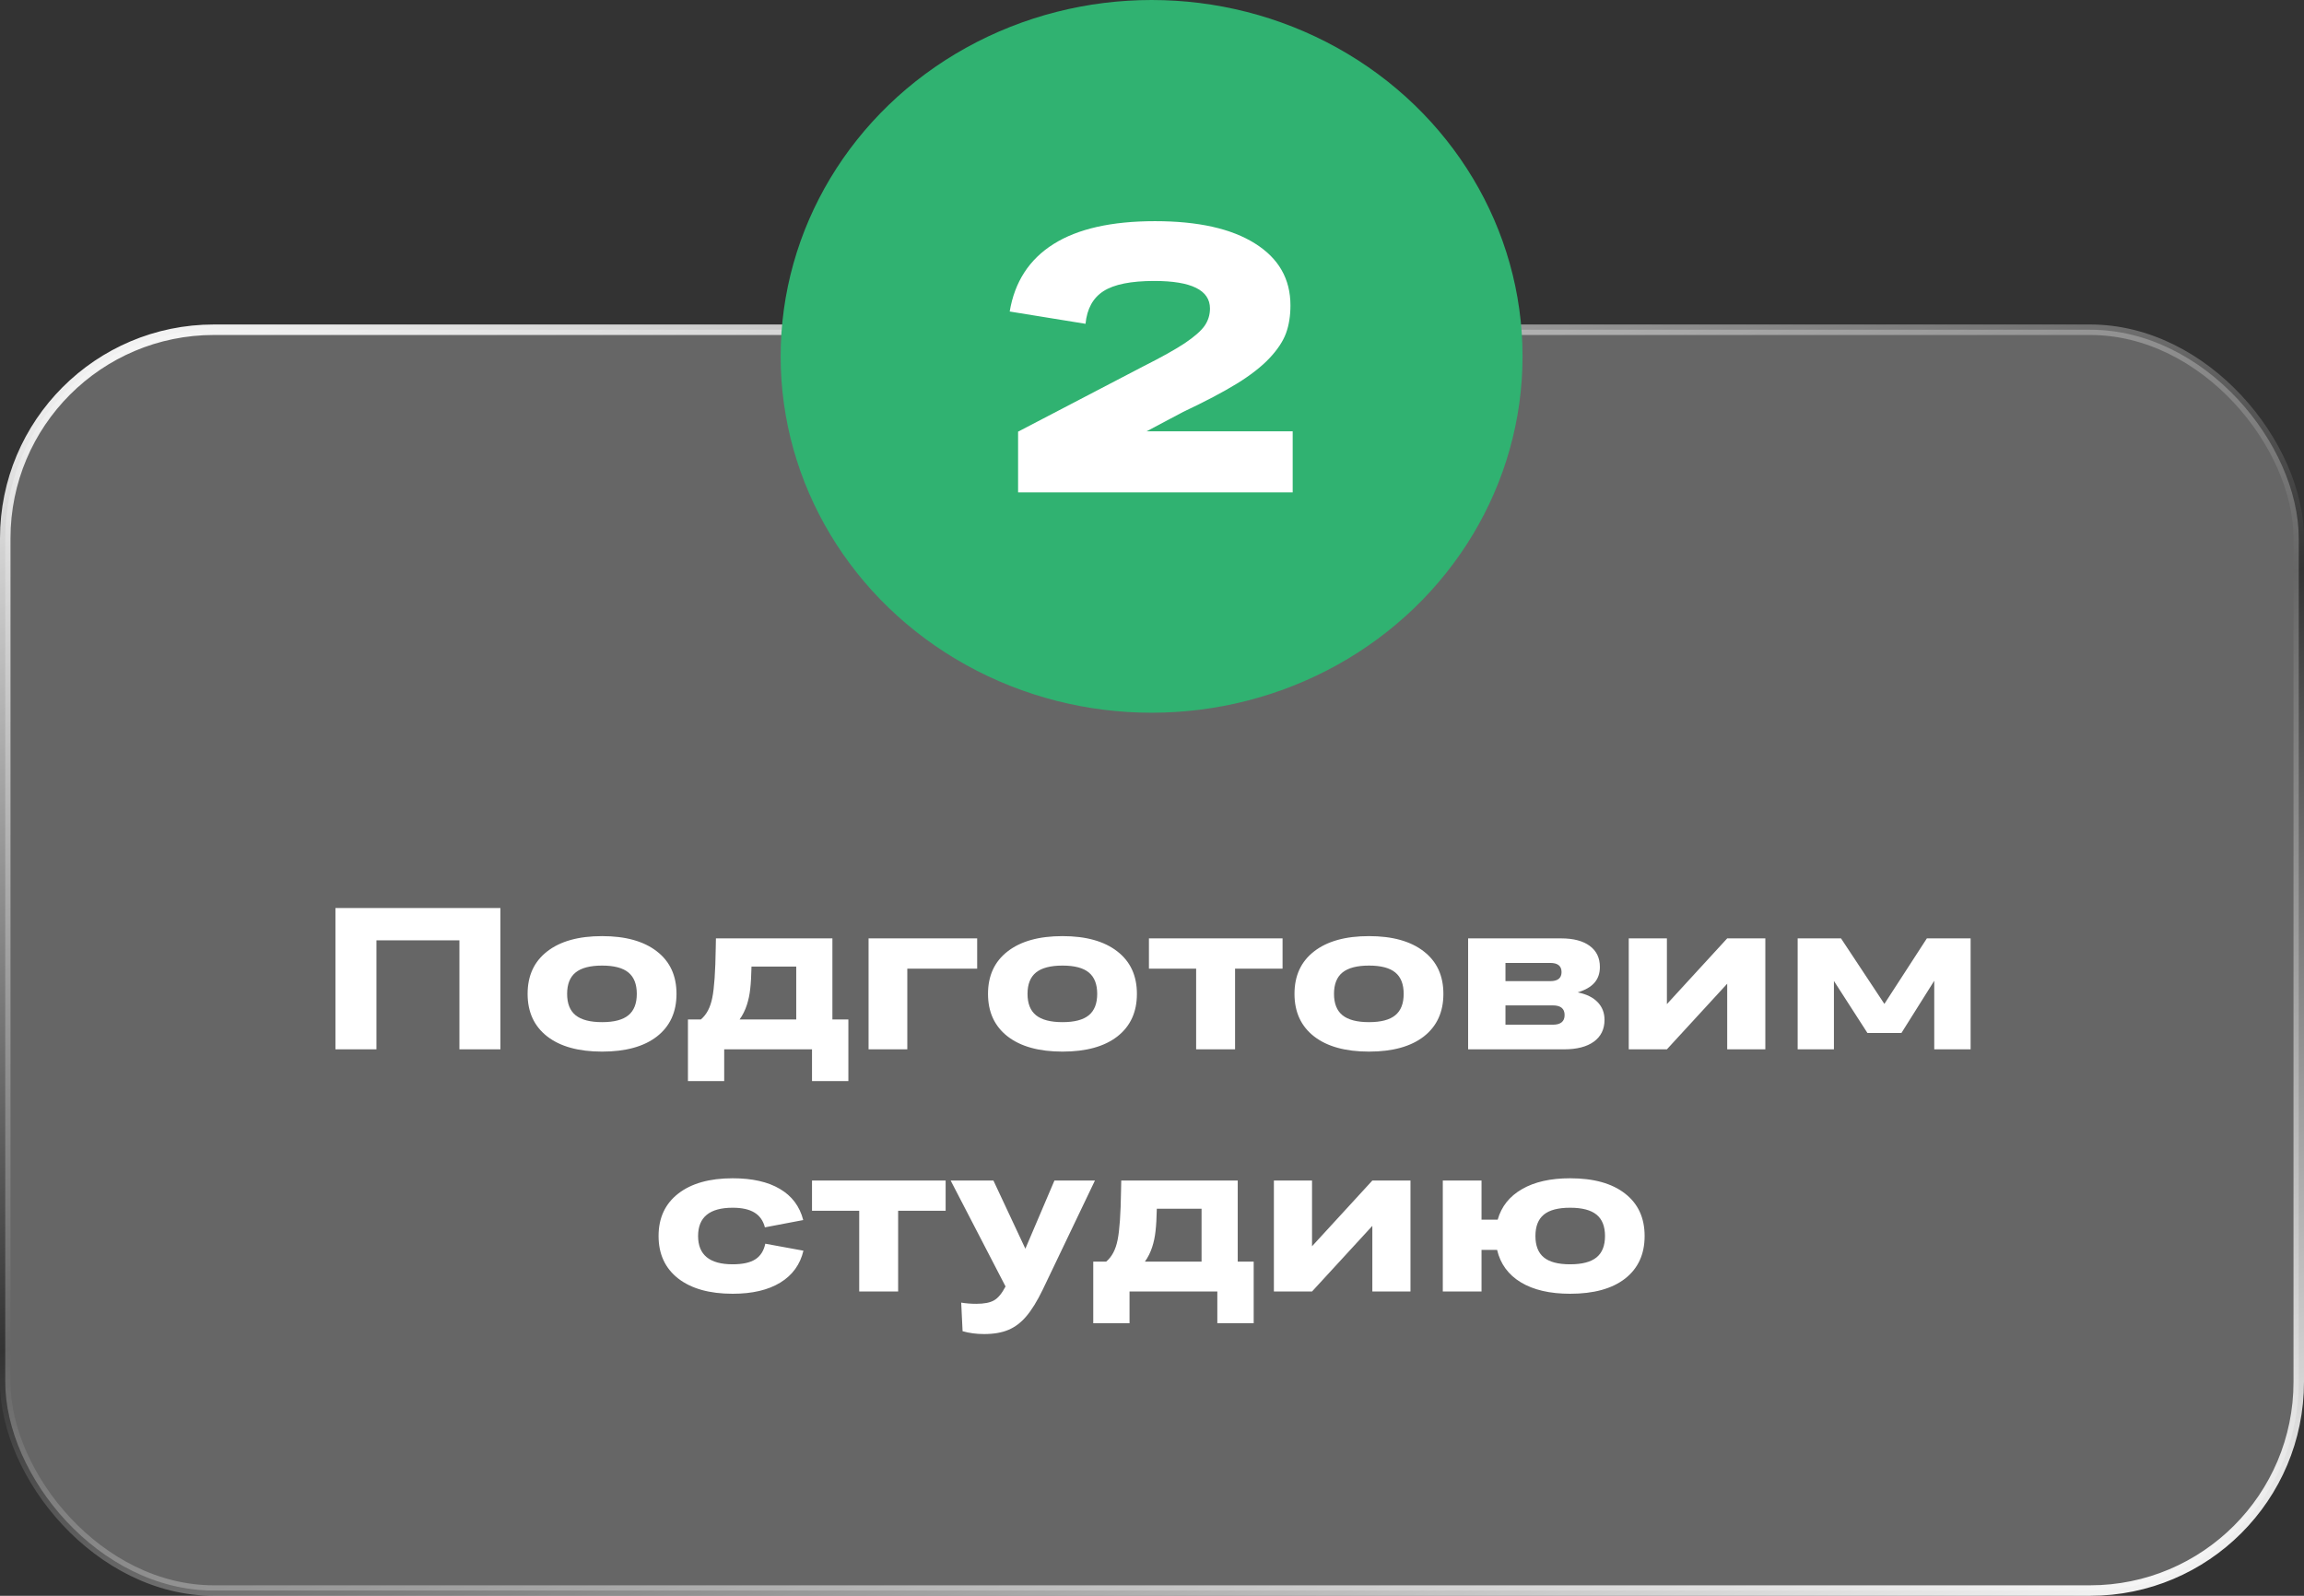
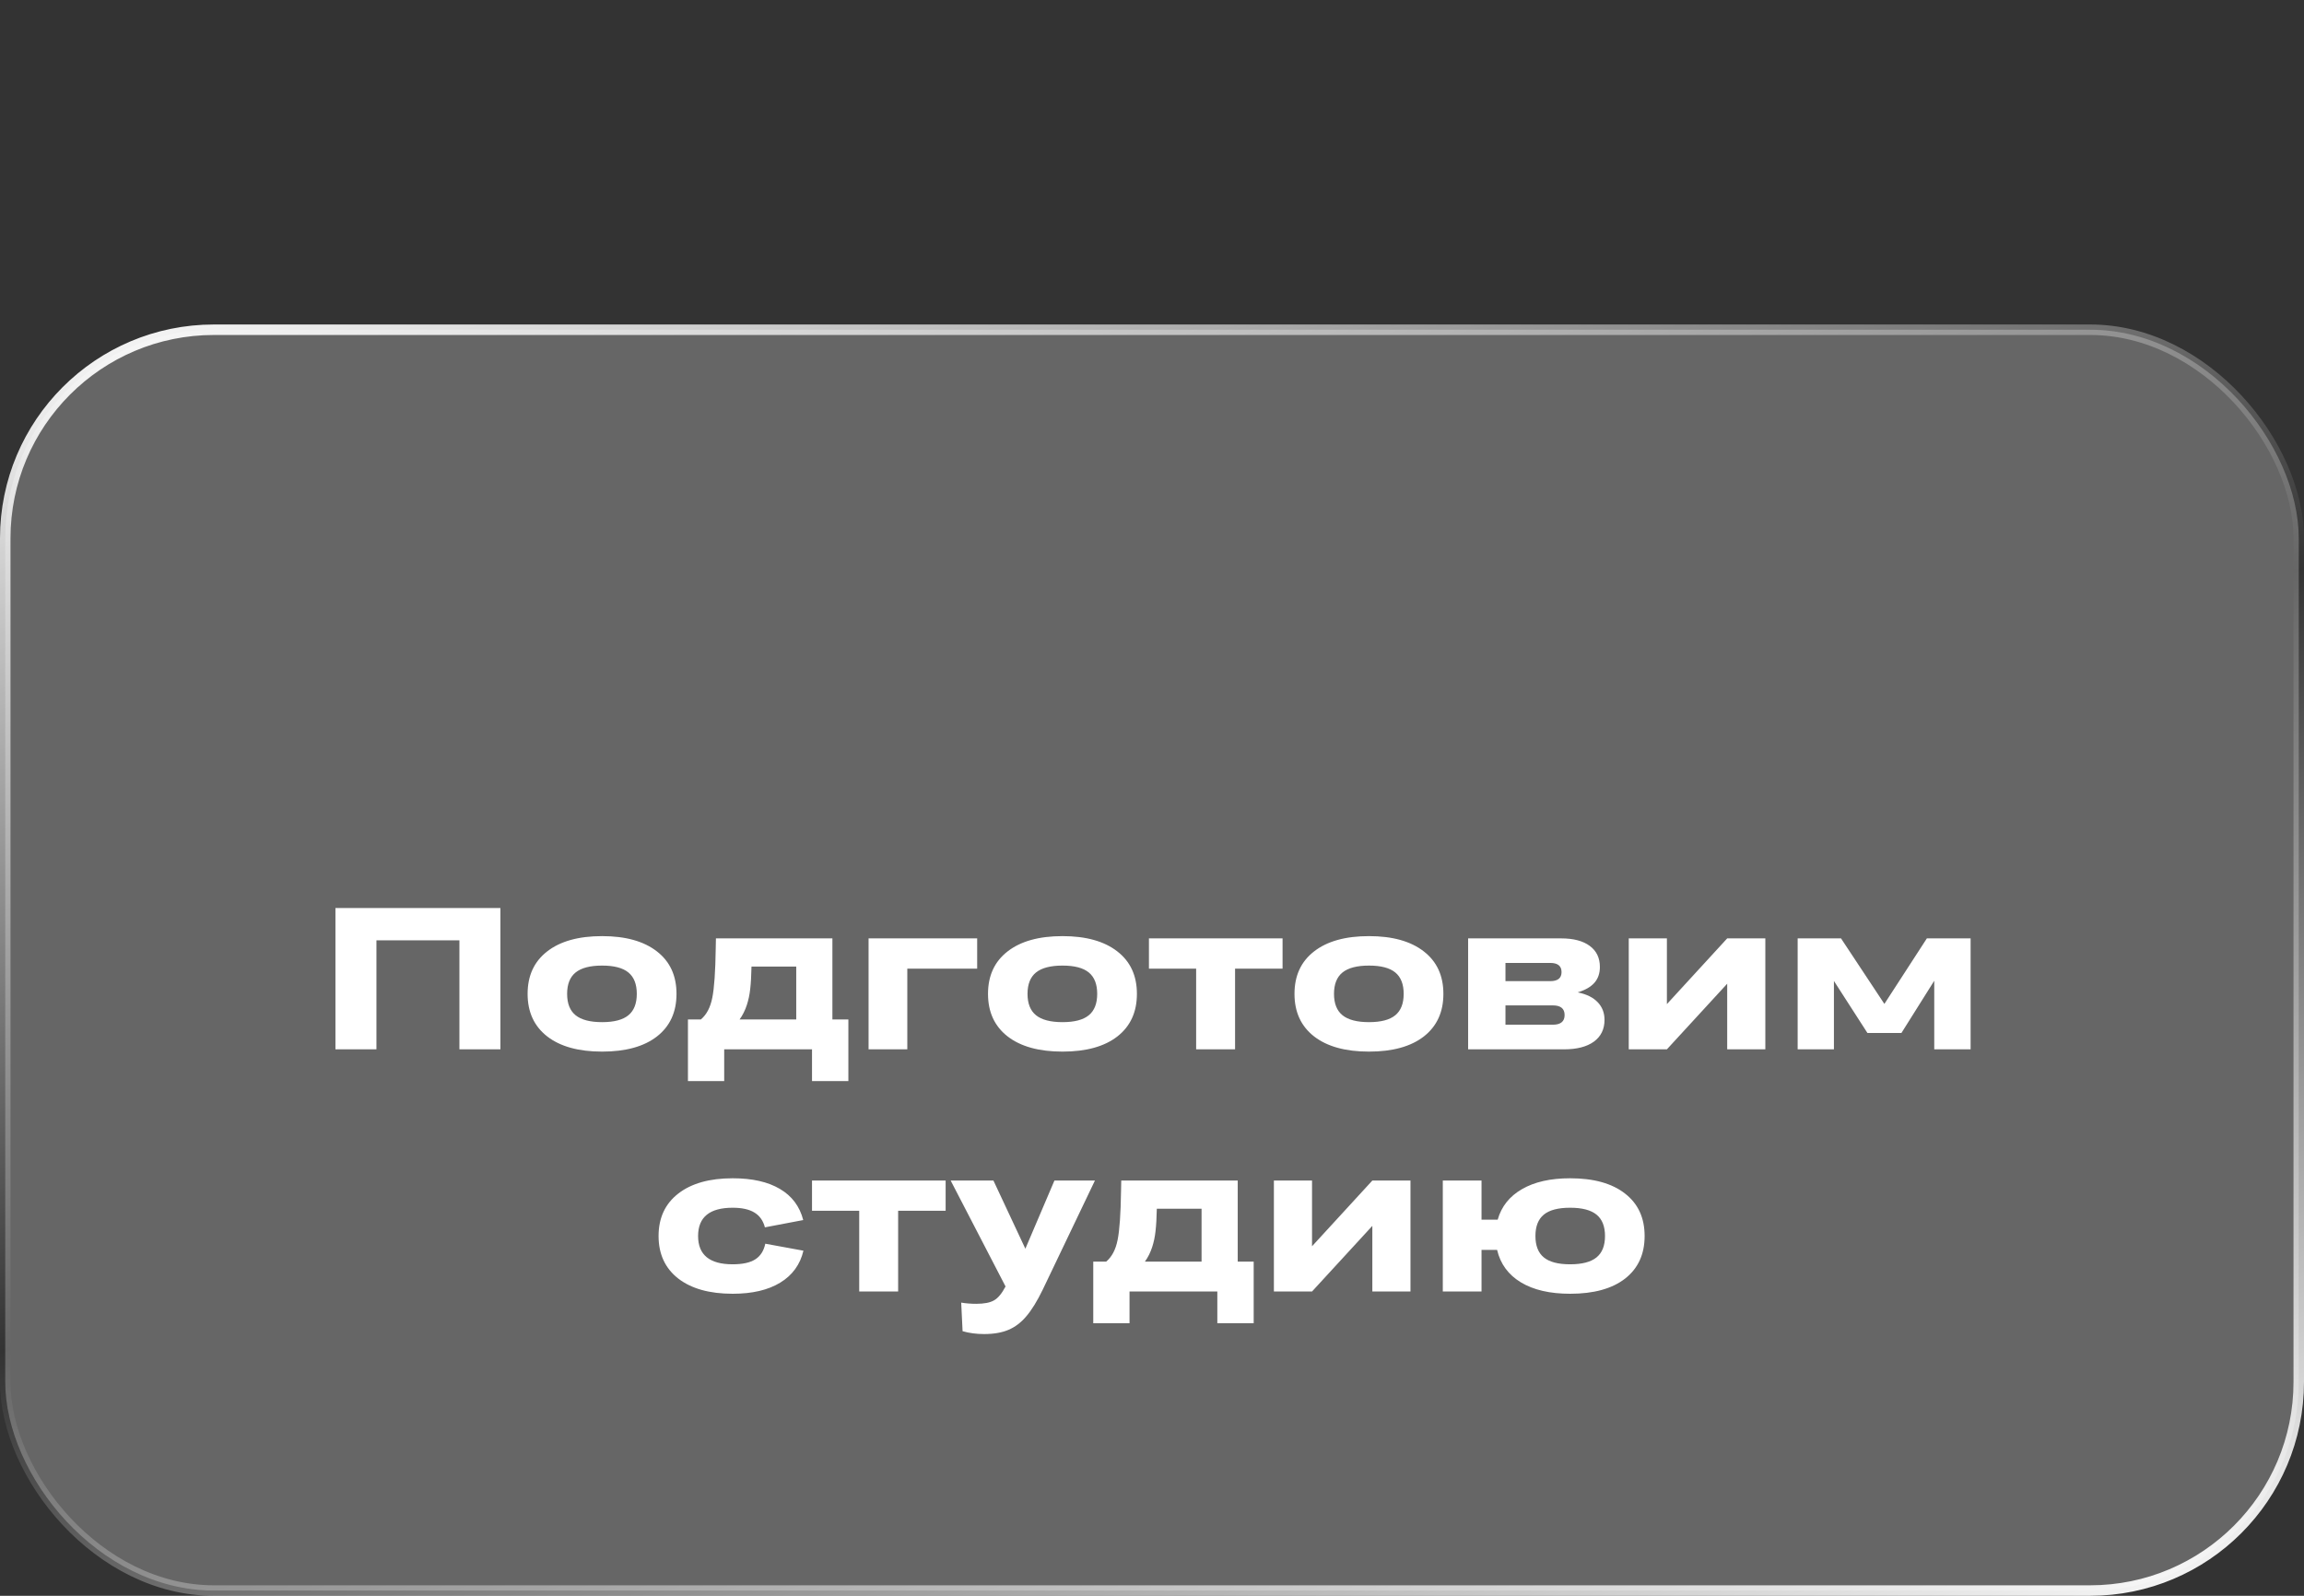
<svg xmlns="http://www.w3.org/2000/svg" width="2854" height="1977" viewBox="0 0 2854 1977" fill="none">
  <rect x="0" y="0" width="2854" height="1977" fill="#333333" stroke="none" />
  <rect x="6.5" y="408.5" width="2841" height="1562" rx="258.5" fill="white" fill-opacity="0.25" />
  <rect x="6.5" y="408.5" width="2841" height="1562" rx="258.5" stroke="url(#paint0_linear_2778_471)" stroke-width="13" />
  <path d="M415.514 1300V1124.95H619.859V1300H569.078V1164.99H466.295V1300H415.514ZM745.836 1302.81C716.702 1302.81 694.037 1296.54 677.843 1284.01C661.648 1271.39 653.551 1253.82 653.551 1231.27C653.551 1208.73 661.648 1191.19 677.843 1178.66C694.037 1166.05 716.702 1159.74 745.836 1159.74C774.889 1159.74 797.512 1166.05 813.707 1178.66C829.902 1191.19 837.999 1208.73 837.999 1231.27C837.999 1253.82 829.942 1271.39 813.829 1284.01C797.716 1296.54 775.051 1302.81 745.836 1302.81ZM712.999 1257.76C720.079 1263.46 731.025 1266.31 745.836 1266.31C760.647 1266.31 771.511 1263.46 778.429 1257.76C785.346 1252.07 788.805 1243.24 788.805 1231.27C788.805 1219.31 785.346 1210.48 778.429 1204.79C771.511 1199.09 760.647 1196.24 745.836 1196.24C731.025 1196.24 720.079 1199.09 712.999 1204.79C706 1210.48 702.501 1219.31 702.501 1231.27C702.501 1243.24 706 1252.07 712.999 1257.76ZM852.159 1339.31V1263.01H868.15C875.23 1257.07 879.951 1248.12 882.311 1236.16C884.752 1224.19 886.176 1203.81 886.583 1175L886.827 1162.55H1031.11V1263.01H1050.89V1339.31H1005.85V1300H897.081V1339.31H852.159ZM925.157 1244.95C922.96 1251.7 919.949 1257.72 916.124 1263.01H986.314V1197.46H930.895C930.65 1208.94 930.121 1218.17 929.308 1225.17C928.575 1232.09 927.192 1238.68 925.157 1244.95ZM1075.91 1300V1162.55H1210.44V1200.02H1123.89V1300H1075.91ZM1316.15 1302.81C1287.01 1302.81 1264.35 1296.54 1248.16 1284.01C1231.96 1271.39 1223.86 1253.82 1223.86 1231.27C1223.86 1208.73 1231.96 1191.19 1248.16 1178.66C1264.35 1166.05 1287.01 1159.74 1316.15 1159.74C1345.2 1159.74 1367.82 1166.05 1384.02 1178.66C1400.21 1191.19 1408.31 1208.73 1408.31 1231.27C1408.31 1253.82 1400.25 1271.39 1384.14 1284.01C1368.03 1296.54 1345.36 1302.81 1316.15 1302.81ZM1283.31 1257.76C1290.39 1263.46 1301.34 1266.31 1316.15 1266.31C1330.96 1266.31 1341.82 1263.46 1348.74 1257.76C1355.66 1252.07 1359.12 1243.24 1359.12 1231.27C1359.12 1219.31 1355.66 1210.48 1348.74 1204.79C1341.82 1199.09 1330.96 1196.24 1316.15 1196.24C1301.34 1196.24 1290.39 1199.09 1283.31 1204.79C1276.31 1210.48 1272.81 1219.31 1272.81 1231.27C1272.81 1243.24 1276.31 1252.07 1283.31 1257.76ZM1481.68 1300V1200.02H1423.2V1162.55H1588.73V1200.02H1529.89V1300H1481.68ZM1695.79 1302.81C1666.65 1302.81 1643.99 1296.54 1627.79 1284.01C1611.6 1271.39 1603.5 1253.82 1603.5 1231.27C1603.5 1208.73 1611.6 1191.19 1627.79 1178.66C1643.99 1166.05 1666.65 1159.74 1695.79 1159.74C1724.84 1159.74 1747.46 1166.05 1763.66 1178.66C1779.85 1191.19 1787.95 1208.73 1787.95 1231.27C1787.95 1253.82 1779.89 1271.39 1763.78 1284.01C1747.67 1296.54 1725 1302.81 1695.79 1302.81ZM1662.95 1257.76C1670.03 1263.46 1680.98 1266.31 1695.79 1266.31C1710.6 1266.31 1721.46 1263.46 1728.38 1257.76C1735.3 1252.07 1738.76 1243.24 1738.76 1231.27C1738.76 1219.31 1735.3 1210.48 1728.38 1204.79C1721.46 1199.09 1710.6 1196.24 1695.79 1196.24C1680.98 1196.24 1670.03 1199.09 1662.95 1204.79C1655.95 1210.48 1652.45 1219.31 1652.45 1231.27C1652.45 1243.24 1655.95 1252.07 1662.95 1257.76ZM1818.59 1300V1162.55H1933.82C1949.04 1162.55 1960.84 1165.64 1969.22 1171.83C1977.61 1178.01 1981.8 1186.72 1981.8 1197.95C1981.8 1205.84 1979.56 1212.35 1975.08 1217.48C1970.61 1222.61 1963.69 1226.6 1954.33 1229.44C1965.24 1231.64 1973.5 1235.71 1979.11 1241.65C1984.73 1247.51 1987.54 1254.79 1987.54 1263.5C1987.54 1275.06 1983.14 1284.05 1974.35 1290.48C1965.56 1296.83 1953.23 1300 1937.36 1300H1818.59ZM1920.27 1192.94H1864.85V1215.53H1920.27C1929.63 1215.53 1934.31 1211.78 1934.31 1204.3C1934.31 1196.73 1929.63 1192.94 1920.27 1192.94ZM1923.57 1245.56H1864.85V1269.48H1923.57C1933.25 1269.48 1938.1 1265.49 1938.1 1257.52C1938.1 1249.54 1933.25 1245.56 1923.57 1245.56ZM2017.56 1300V1162.55H2064.81V1243.97L2139.51 1162.55H2186.75V1300H2139.51V1218.7L2064.81 1300H2017.56ZM2271.71 1300H2226.79V1162.55H2280.5L2334.21 1243.73L2386.83 1162.55H2441.03V1300H2395.98V1215.04L2355.33 1279.74H2313.22L2271.71 1215.28V1300ZM994.981 1511.5L947.496 1520.53C945.38 1512.31 941.067 1506.21 934.557 1502.22C928.046 1498.23 919.054 1496.24 907.579 1496.24C879.015 1496.24 864.732 1507.92 864.732 1531.27C864.732 1554.63 879.015 1566.31 907.579 1566.31C919.868 1566.31 929.186 1564.27 935.533 1560.21C941.962 1556.14 946.113 1549.67 947.984 1540.8L995.226 1549.46C991.157 1566.63 981.594 1579.82 966.539 1589.01C951.484 1598.21 931.83 1602.81 907.579 1602.81C878.852 1602.81 856.35 1596.5 840.074 1583.89C823.88 1571.19 815.782 1553.65 815.782 1531.27C815.782 1508.89 823.88 1491.4 840.074 1478.78C856.35 1466.09 878.852 1459.74 907.579 1459.74C931.749 1459.74 951.24 1464.14 966.051 1472.92C980.943 1481.63 990.587 1494.49 994.981 1511.5ZM1064.32 1600V1500.02H1005.85V1462.55H1171.37V1500.02H1112.54V1600H1064.32ZM1306.14 1462.55H1356.31L1291.61 1597.8C1284.78 1611.88 1278.06 1622.79 1271.47 1630.52C1264.96 1638.33 1257.55 1643.99 1249.25 1647.49C1241.03 1650.98 1230.98 1652.73 1219.1 1652.73C1209.5 1652.73 1200.59 1651.55 1192.37 1649.19L1190.66 1613.79C1196.6 1614.77 1202.83 1615.26 1209.34 1615.26C1219.1 1615.26 1226.43 1613.83 1231.31 1610.99C1236.27 1608.22 1241.03 1602.48 1245.59 1593.77L1177.6 1462.55H1230.58L1270.13 1547.02L1306.14 1462.55ZM1354.23 1639.31V1563.01H1370.23C1377.31 1557.07 1382.03 1548.12 1384.39 1536.16C1386.83 1524.19 1388.25 1503.81 1388.66 1475L1388.9 1462.55H1533.19V1563.01H1552.96V1639.31H1507.92V1600H1399.16V1639.31H1354.23ZM1427.23 1544.95C1425.04 1551.7 1422.02 1557.72 1418.2 1563.01H1488.39V1497.46H1432.97C1432.73 1508.94 1432.2 1518.17 1431.38 1525.17C1430.65 1532.09 1429.27 1538.68 1427.23 1544.95ZM1577.99 1600V1462.55H1625.23V1543.97L1699.94 1462.55H1747.18V1600H1699.94V1518.7L1625.23 1600H1577.99ZM1787.22 1600V1462.55H1835.19V1511.01H1855.21C1859.85 1494.65 1869.9 1482.04 1885.36 1473.17C1900.82 1464.22 1920.68 1459.74 1944.93 1459.74C1974.15 1459.74 1996.81 1466.05 2012.93 1478.66C2029.12 1491.19 2037.22 1508.73 2037.22 1531.27C2037.22 1553.82 2029.16 1571.39 2013.05 1584.01C1996.93 1596.54 1974.23 1602.81 1944.93 1602.81C1919.87 1602.81 1899.52 1598.09 1883.9 1588.65C1868.35 1579.21 1858.55 1565.82 1854.48 1548.49H1835.19V1600H1787.22ZM1912.34 1557.76C1919.26 1563.46 1930.12 1566.31 1944.93 1566.31C1959.74 1566.31 1970.65 1563.46 1977.65 1557.76C1984.65 1552.07 1988.15 1543.24 1988.15 1531.27C1988.15 1519.31 1984.65 1510.48 1977.65 1504.79C1970.65 1499.09 1959.74 1496.24 1944.93 1496.24C1930.12 1496.24 1919.26 1499.09 1912.34 1504.79C1905.42 1510.48 1901.96 1519.31 1901.96 1531.27C1901.96 1543.24 1905.42 1552.07 1912.34 1557.76Z" fill="white" />
-   <ellipse cx="1426.5" cy="441.5" rx="459.5" ry="441.5" fill="#30B271" />
-   <path d="M1261.12 534.769L1415.96 454C1438.58 442.615 1455.81 433 1467.65 425.154C1479.5 417.154 1487.65 410 1492.12 403.692C1496.58 397.231 1498.81 390.077 1498.81 382.231C1498.81 359.462 1475.81 348.077 1429.81 348.077C1400.88 348.077 1379.88 352.308 1366.81 360.769C1353.88 369.077 1346.5 382.538 1344.65 401.154L1250.73 385.923C1256.88 349.154 1274.96 321.308 1304.96 302.385C1334.96 283.462 1376.88 274 1430.73 274C1484.12 274 1525.42 283.231 1554.65 301.692C1583.88 320 1598.5 345.538 1598.5 378.308C1598.5 391.385 1596.65 402.923 1592.96 412.923C1589.27 422.923 1582.42 433.231 1572.42 443.846C1562.58 454.308 1549.04 464.846 1531.81 475.462C1514.73 485.923 1492.65 497.538 1465.58 510.308L1420.35 534.308H1601.27V610H1261.12V534.769Z" fill="white" />
  <defs>
    <linearGradient id="paint0_linear_2778_471" x1="0" y1="402" x2="776.547" y2="2683.96" gradientUnits="userSpaceOnUse">
      <stop stop-color="white" />
      <stop offset="0.5" stop-color="white" stop-opacity="0" />
      <stop offset="1" stop-color="white" />
    </linearGradient>
  </defs>
</svg>